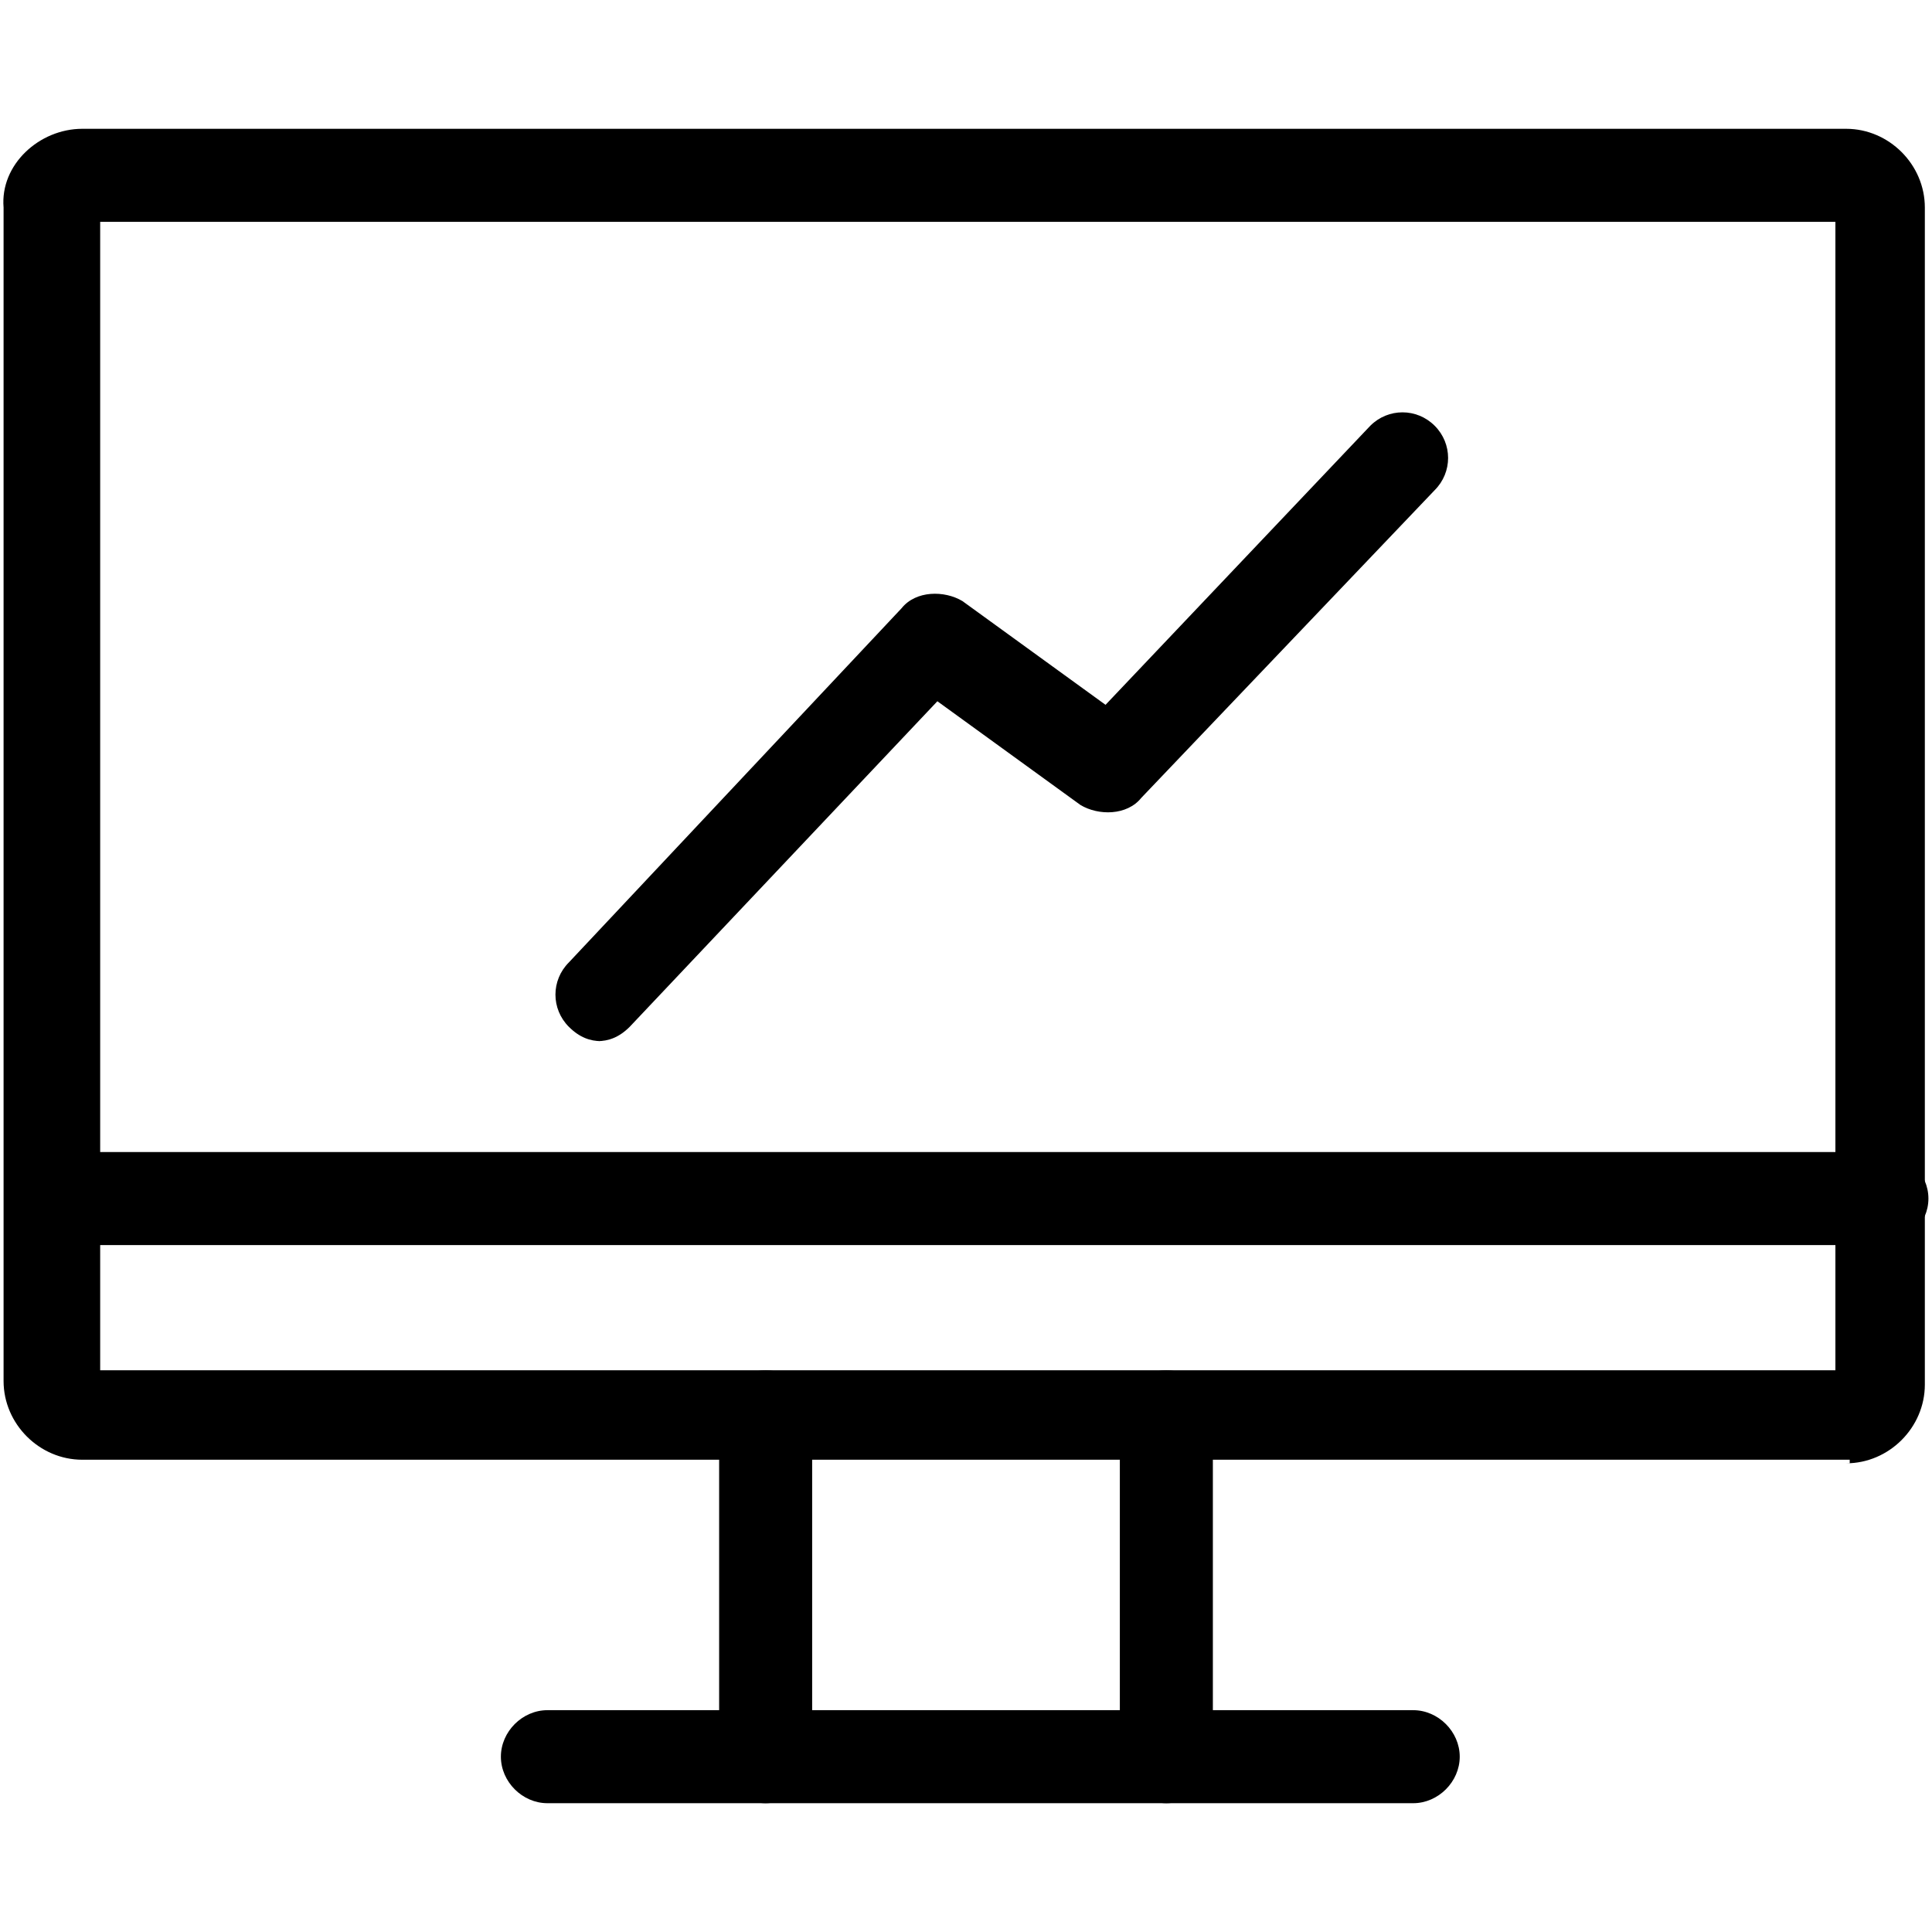
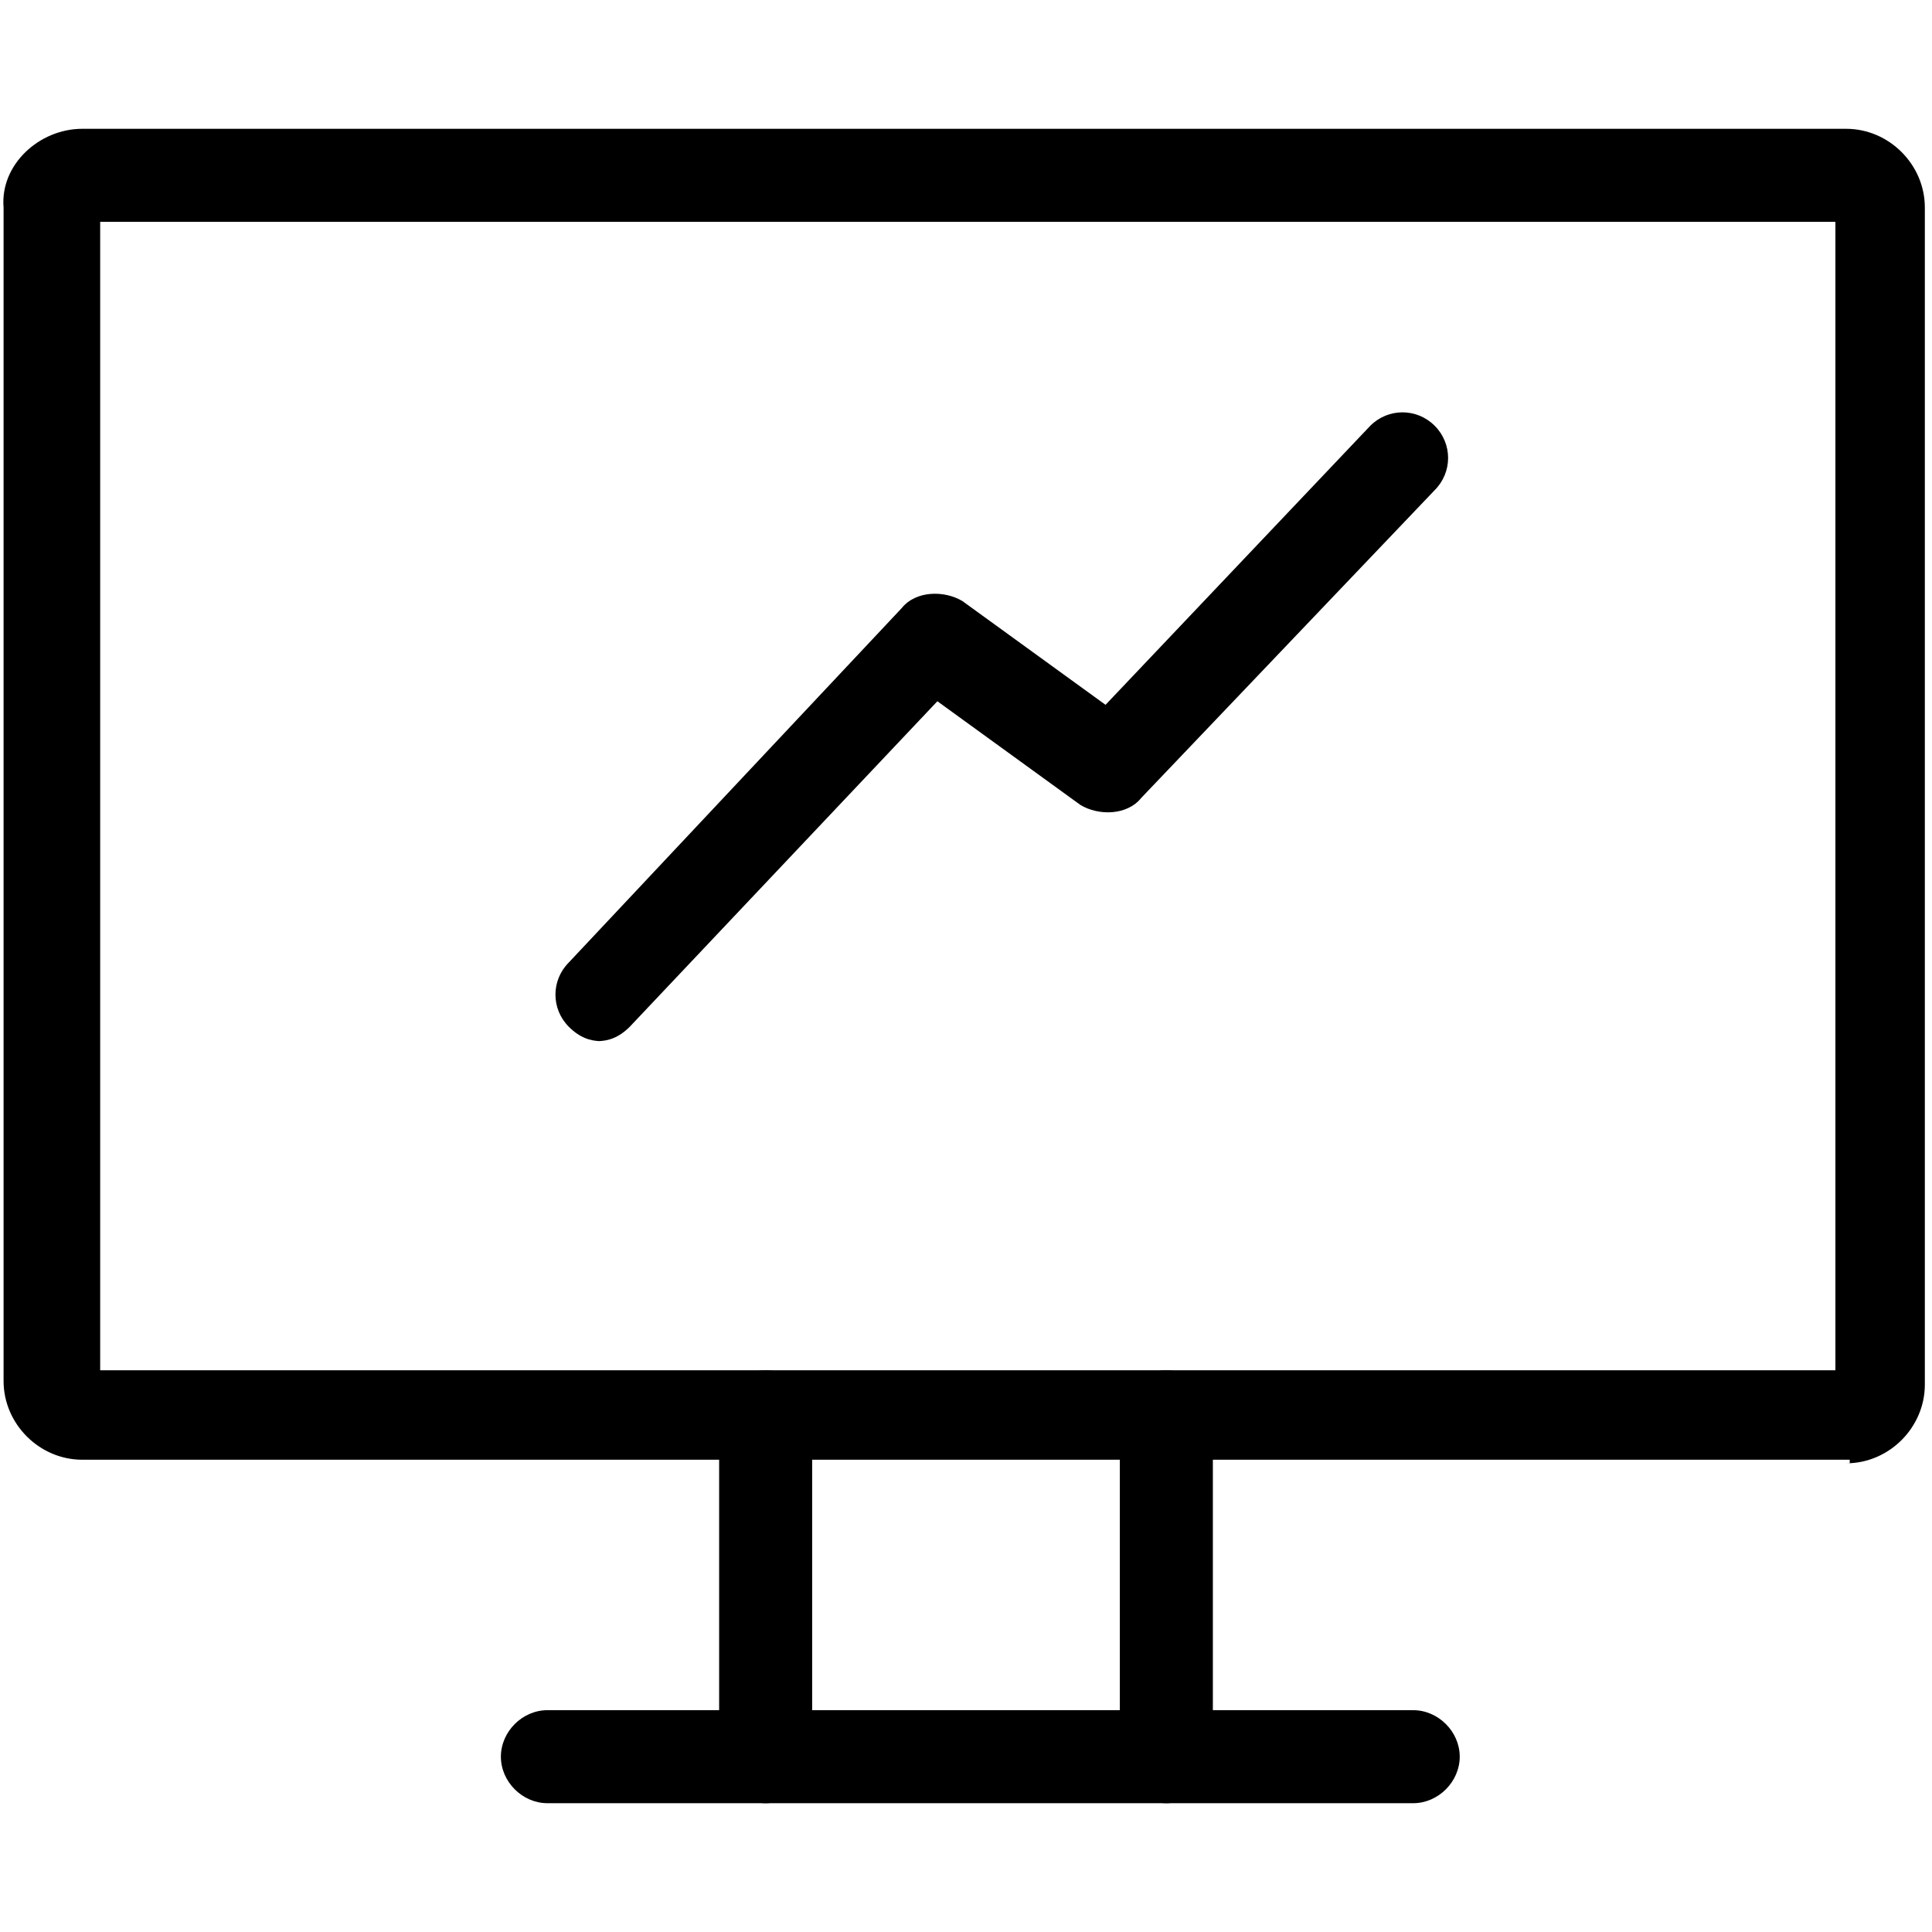
<svg xmlns="http://www.w3.org/2000/svg" width="54" height="54" version="1.1" viewBox="0 0 54 54">
  <defs>
    <style>
      .cls-1 {
        fill: #fff;
        opacity: 0;
      }
    </style>
  </defs>
  <g>
    <g id="_레이어_1" data-name="레이어_1">
      <rect class="cls-1" width="54" height="54" />
      <g id="icon">
        <g>
          <path d="M16.8,29.1c-.3,0-.6-.1-.9-.4-.5-.5-.5-1.3,0-1.8l9.3-9.9c.4-.5,1.2-.5,1.7-.2l4,2.9,7.4-7.8c.5-.5,1.3-.5,1.8,0s.5,1.3,0,1.8l-8.2,8.6c-.4.5-1.2.5-1.7.2l-4-2.9-8.6,9.1c-.3.3-.6.4-.9.4h0Z" />
          <g>
-             <path d="M51.7,40.8H2.3c-1.2,0-2.2-1-2.2-2.2V5.8C0,4.6,1.1,3.6,2.3,3.6h49.3c1.2,0,2.2,1,2.2,2.2v32.9c0,1.2-1,2.2-2.2,2.2h.1ZM2.8,38.3h48.5V6.2H2.8v32h0Z" />
+             <path d="M51.7,40.8H2.3c-1.2,0-2.2-1-2.2-2.2V5.8C0,4.6,1.1,3.6,2.3,3.6h49.3c1.2,0,2.2,1,2.2,2.2v32.9c0,1.2-1,2.2-2.2,2.2h.1ZM2.8,38.3h48.5V6.2H2.8v32h0" />
            <path d="M39.5,50.4H15.3c-.7,0-1.3-.6-1.3-1.3s.6-1.3,1.3-1.3h24.2c.7,0,1.3.6,1.3,1.3s-.6,1.3-1.3,1.3Z" />
-             <path d="M52.5,34.8H1.5c-.7,0-1.3-.6-1.3-1.3s.6-1.3,1.3-1.3h51.1c.7,0,1.3.6,1.3,1.3s-.6,1.3-1.3,1.3h0Z" />
            <path d="M21.4,50.4c-.7,0-1.3-.6-1.3-1.3v-9.5c0-.7.6-1.3,1.3-1.3s1.3.6,1.3,1.3v9.5c0,.7-.6,1.3-1.3,1.3Z" />
            <path d="M32.6,50.4c-.7,0-1.3-.6-1.3-1.3v-9.5c0-.7.6-1.3,1.3-1.3s1.3.6,1.3,1.3v9.5c0,.7-.6,1.3-1.3,1.3Z" />
          </g>
        </g>
      </g>
    </g>
  </g>
</svg>